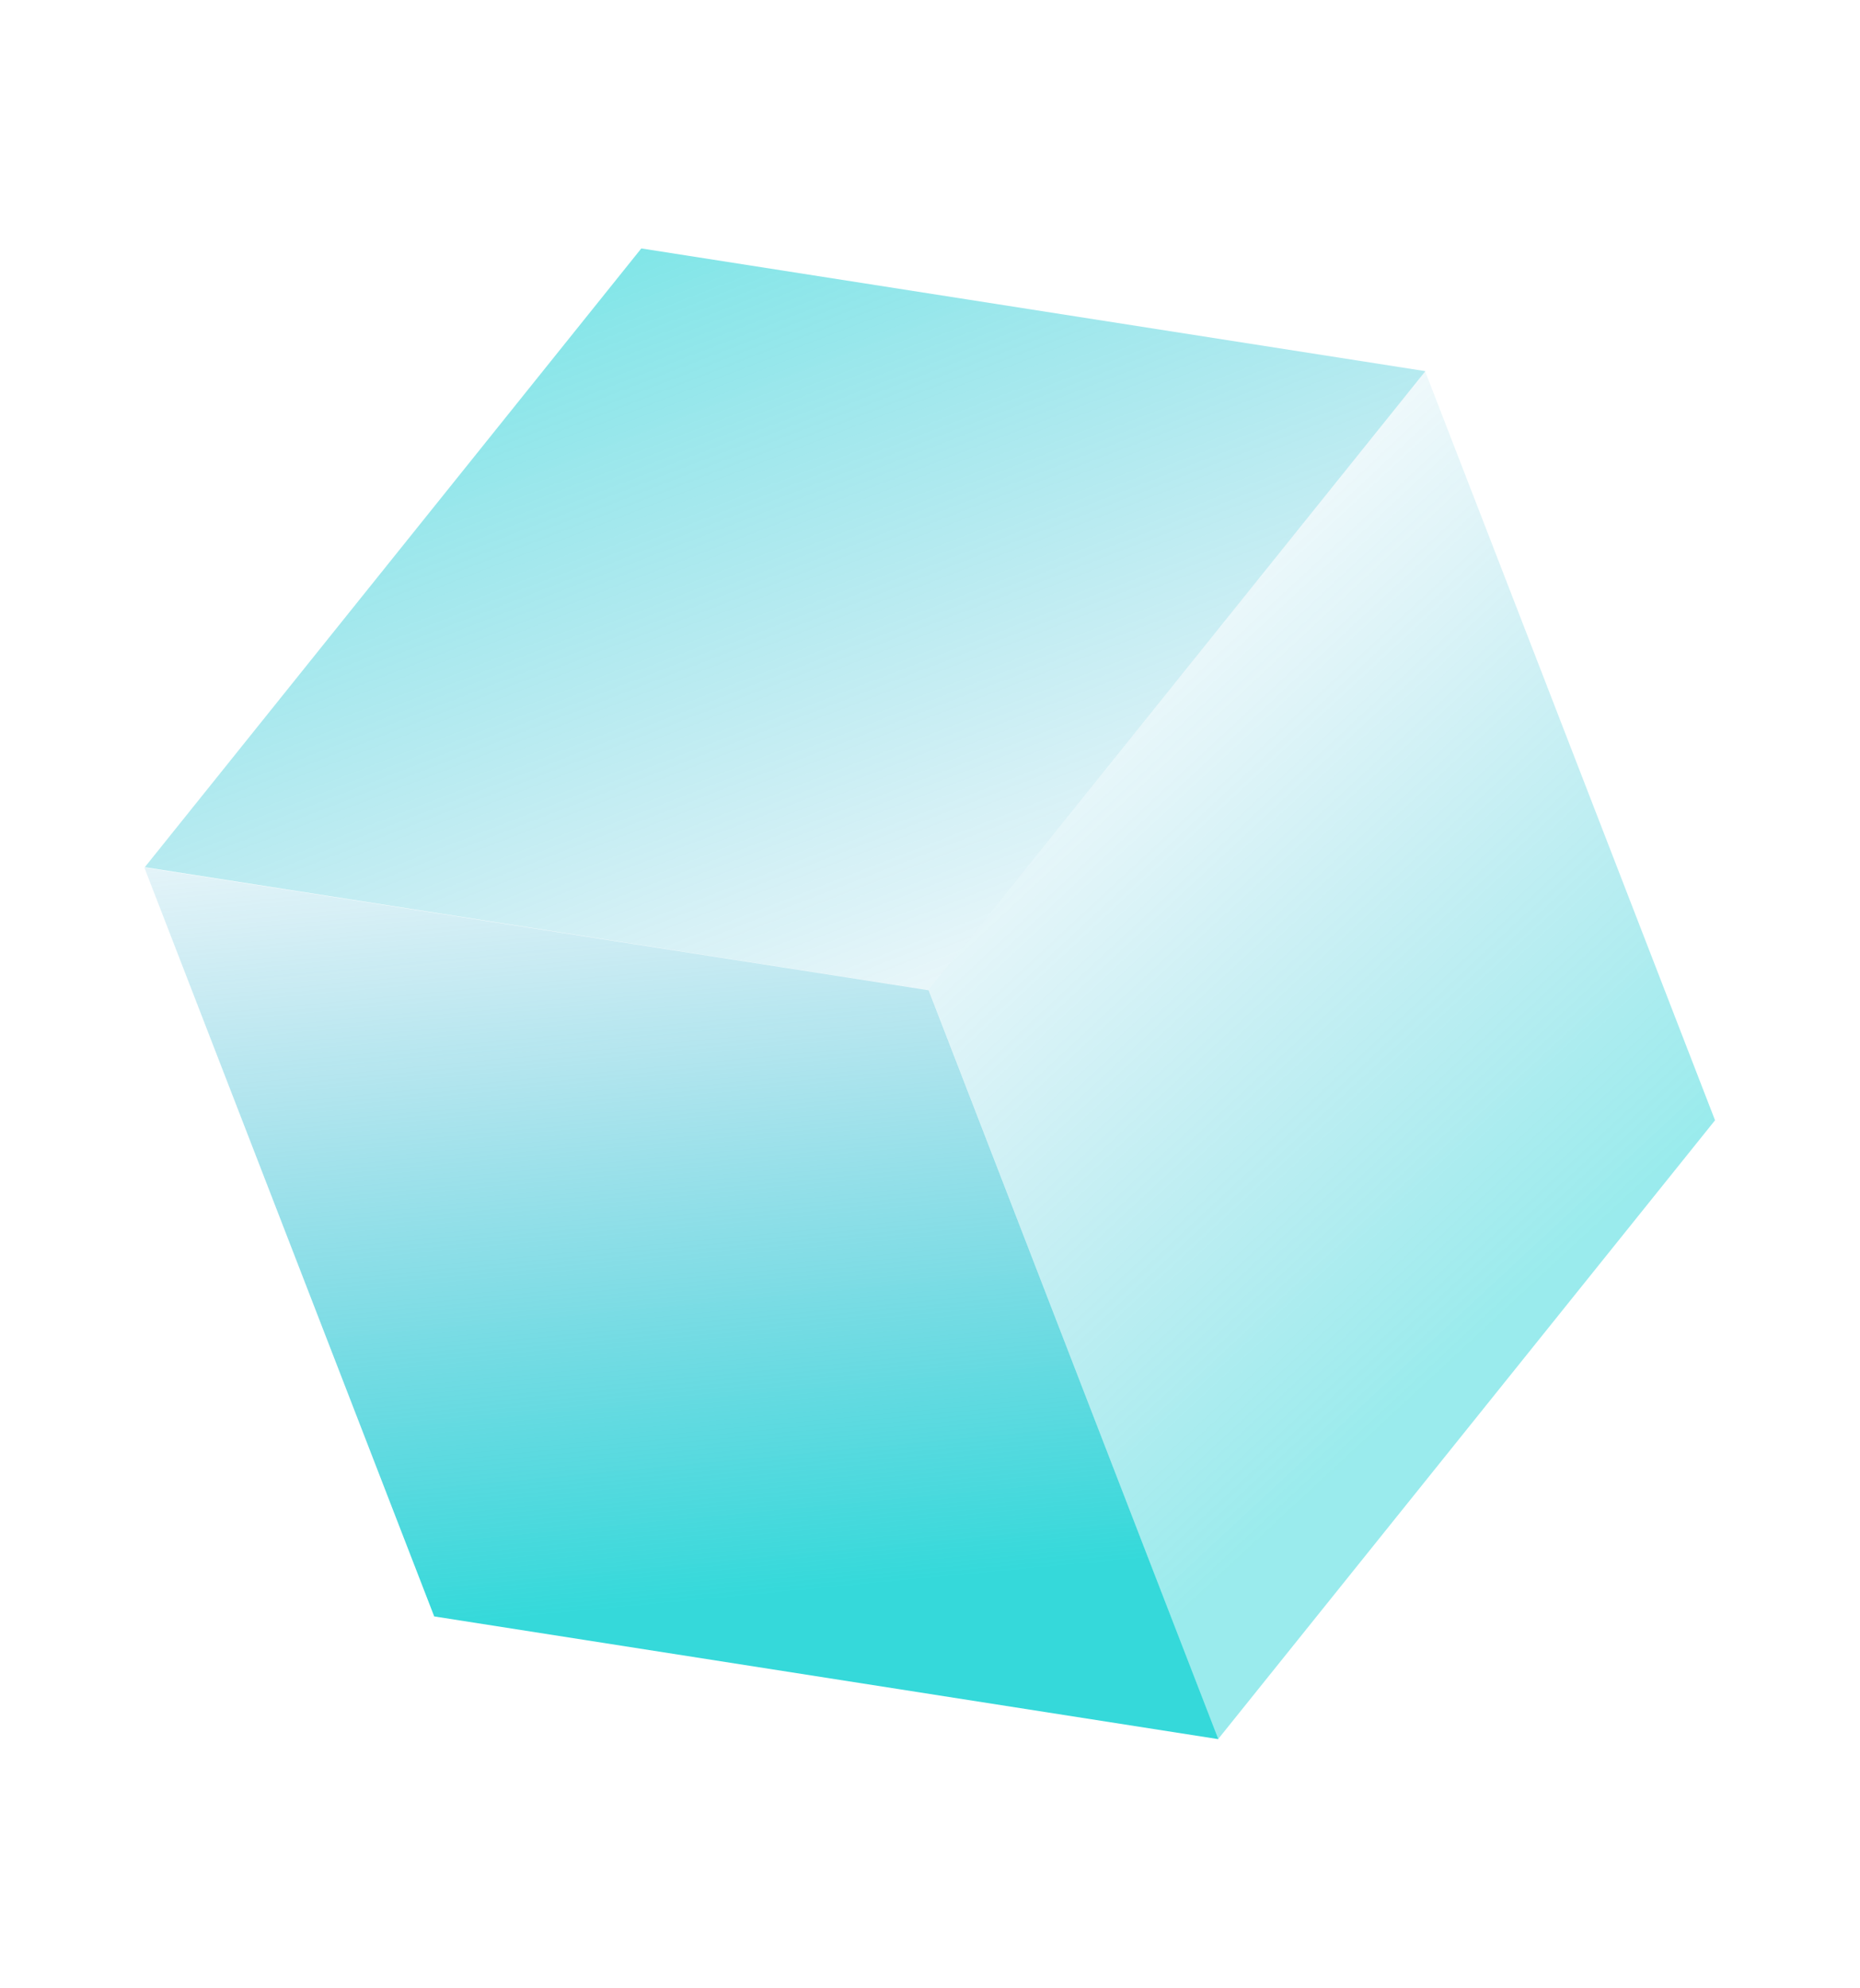
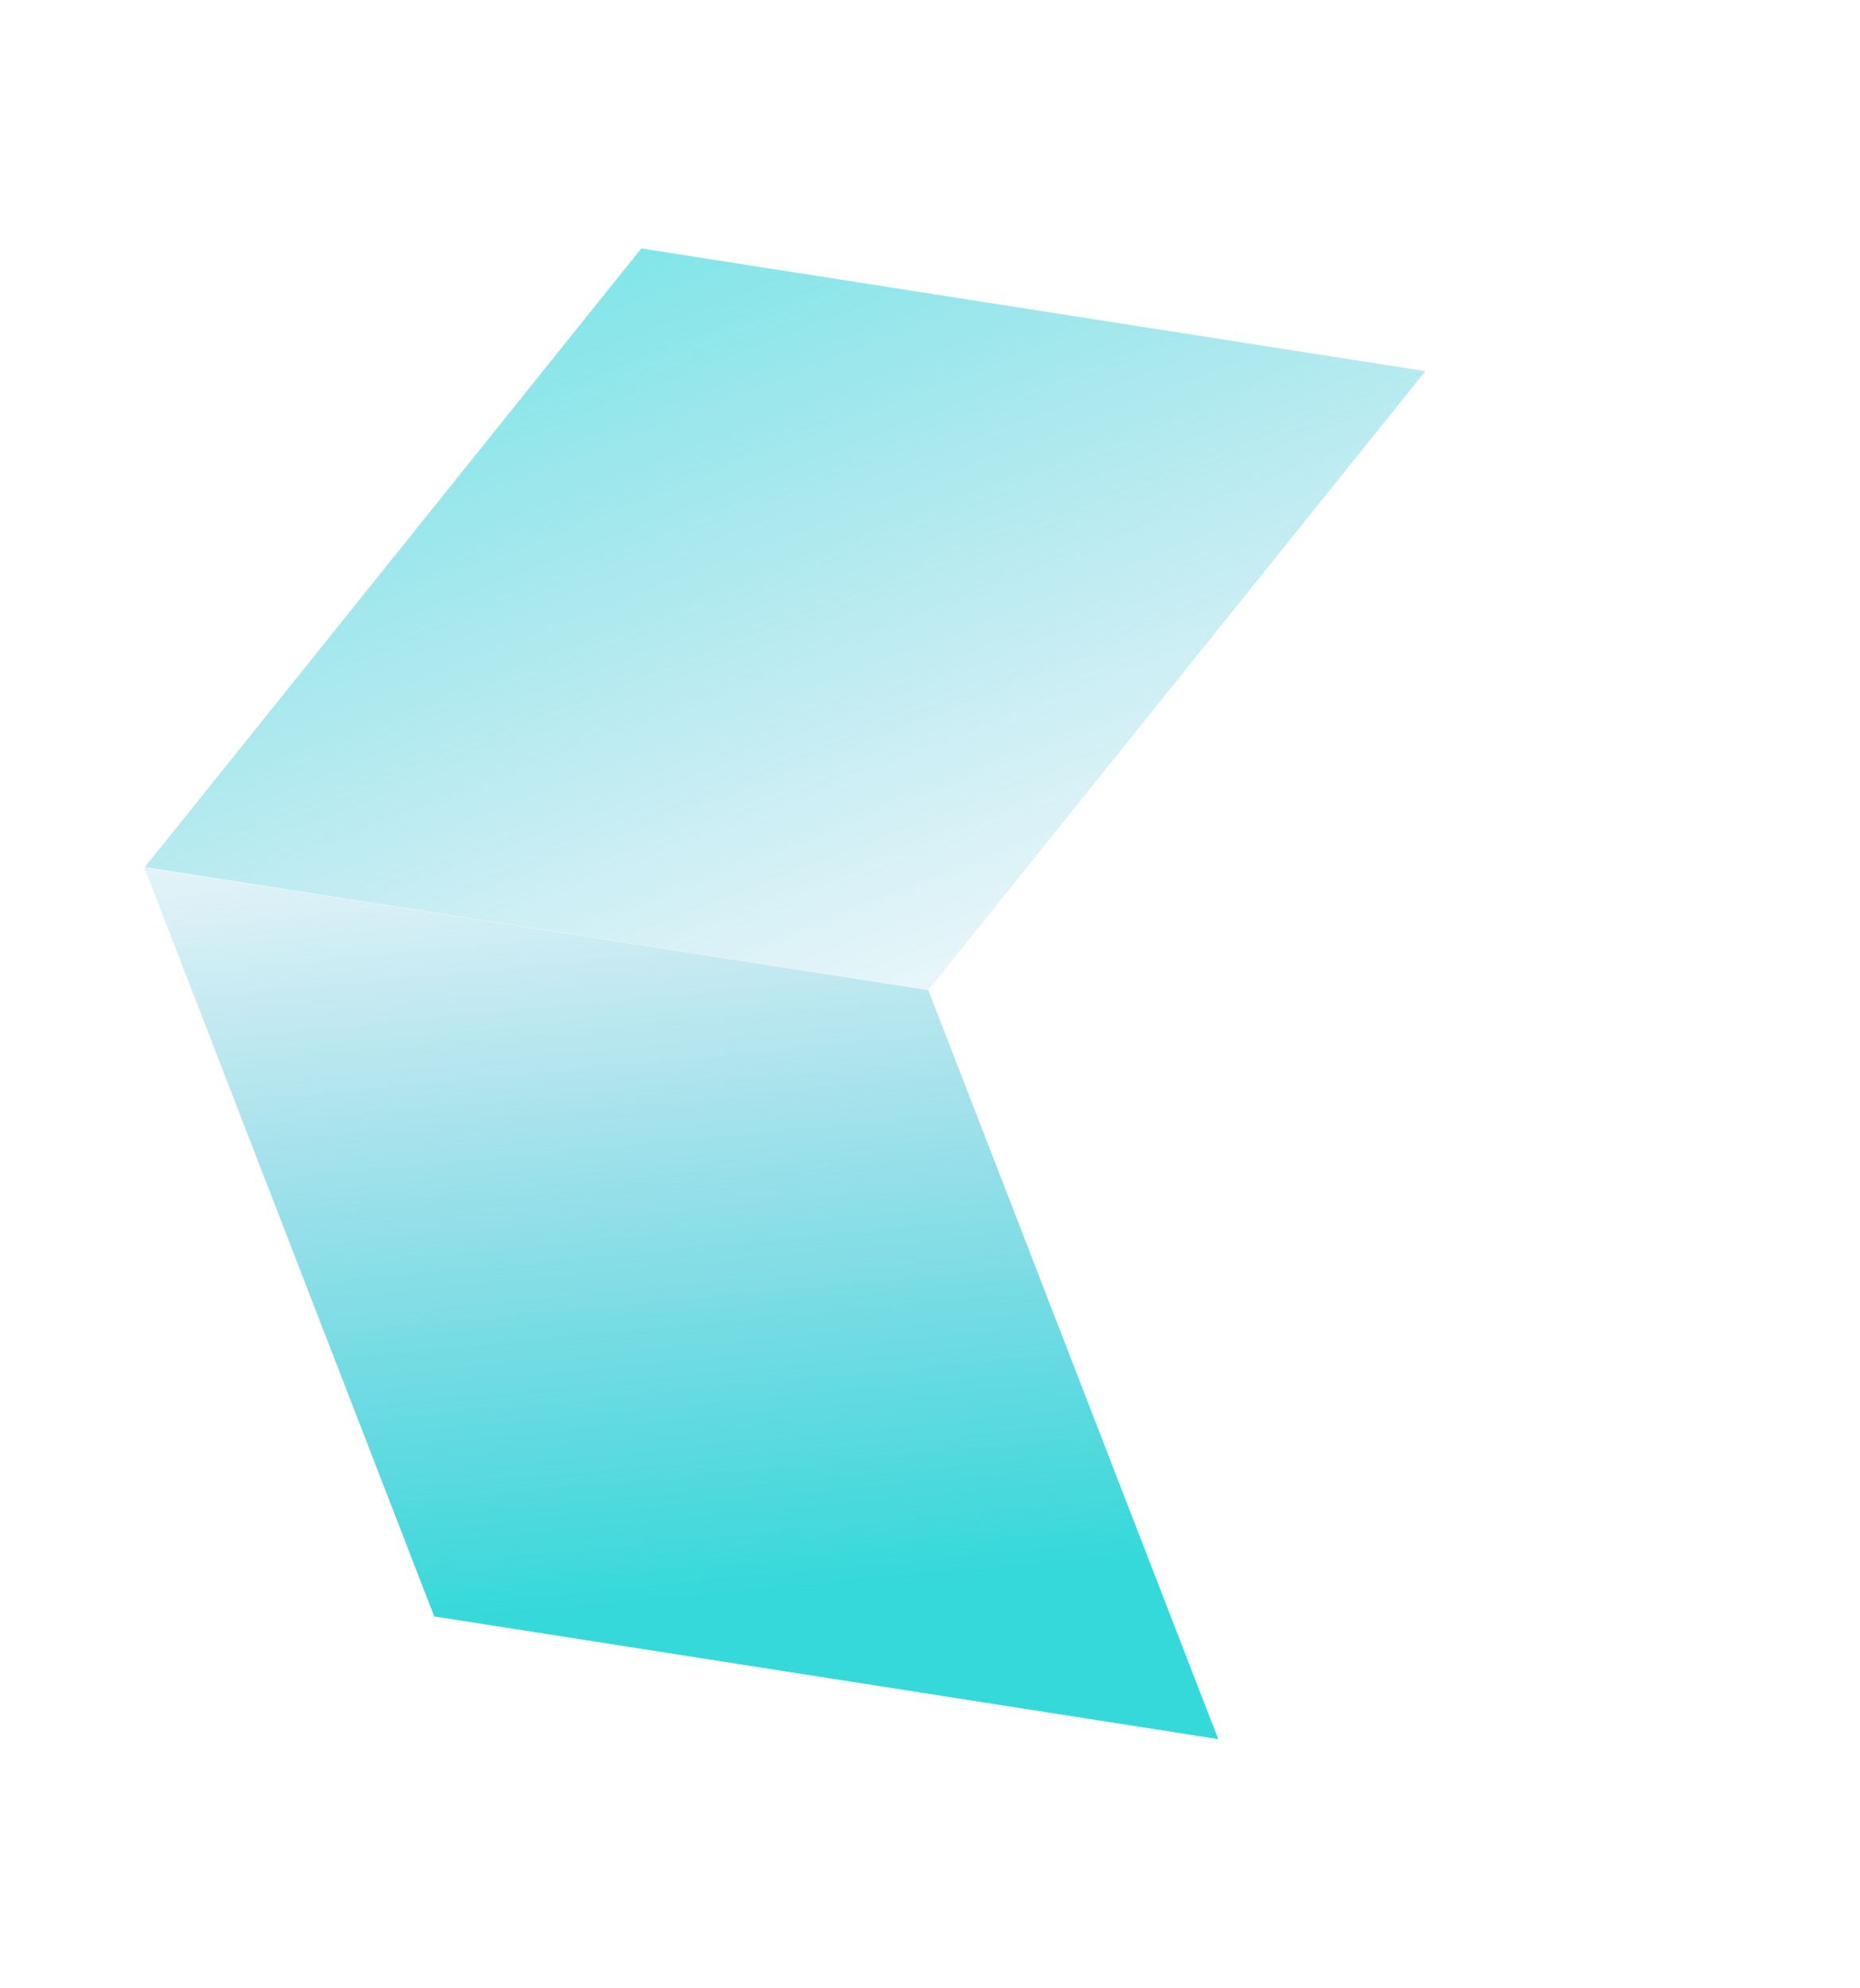
<svg xmlns="http://www.w3.org/2000/svg" width="1465" height="1565" viewBox="0 0 1465 1565" fill="none">
  <g clip-path="url(#clip0_57_8)">
    <path d="M731.206 779.516L114.063 682.747L505.112 195.599L1122.67 292.213L731.206 779.516Z" fill="url(#paint0_linear_57_8)" fill-opacity="0.5" />
-     <path d="M959.367 1369.34L731.05 779.68L1122.51 292.374L1350.82 882.032L959.367 1369.34Z" fill="url(#paint1_linear_57_8)" fill-opacity="0.4" />
-     <path d="M959.544 1369.27L731.227 779.612L113.675 682.996L341.992 1272.65L959.544 1369.27Z" fill="url(#paint2_linear_57_8)" fill-opacity="0.8" />
+     <path d="M959.544 1369.27L731.227 779.612L113.675 682.996L341.992 1272.65L959.544 1369.27" fill="url(#paint2_linear_57_8)" fill-opacity="0.8" />
  </g>
  <defs>
    <linearGradient id="paint0_linear_57_8" x1="505.316" y1="195.52" x2="789.82" y2="930.477" gradientUnits="userSpaceOnUse">
      <stop stop-color="#04CDD1" />
      <stop offset="1" stop-color="#1E9FC9" stop-opacity="0" />
    </linearGradient>
    <linearGradient id="paint1_linear_57_8" x1="1263.56" y1="962.602" x2="777.8" y2="440.1" gradientUnits="userSpaceOnUse">
      <stop stop-color="#03CED1" />
      <stop offset="1" stop-color="#1DA0C9" stop-opacity="0" />
    </linearGradient>
    <linearGradient id="paint2_linear_57_8" x1="447.035" y1="540.136" x2="515.519" y2="1264.45" gradientUnits="userSpaceOnUse">
      <stop stop-color="#219AC8" stop-opacity="0" />
      <stop offset="1" stop-color="#02D0D1" />
    </linearGradient>
    <clipPath id="clip0_57_8">
      <rect width="1082.03" height="1258.58" fill="white" transform="translate(0.594 390.949) rotate(-21.166)" />
    </clipPath>
  </defs>
</svg>